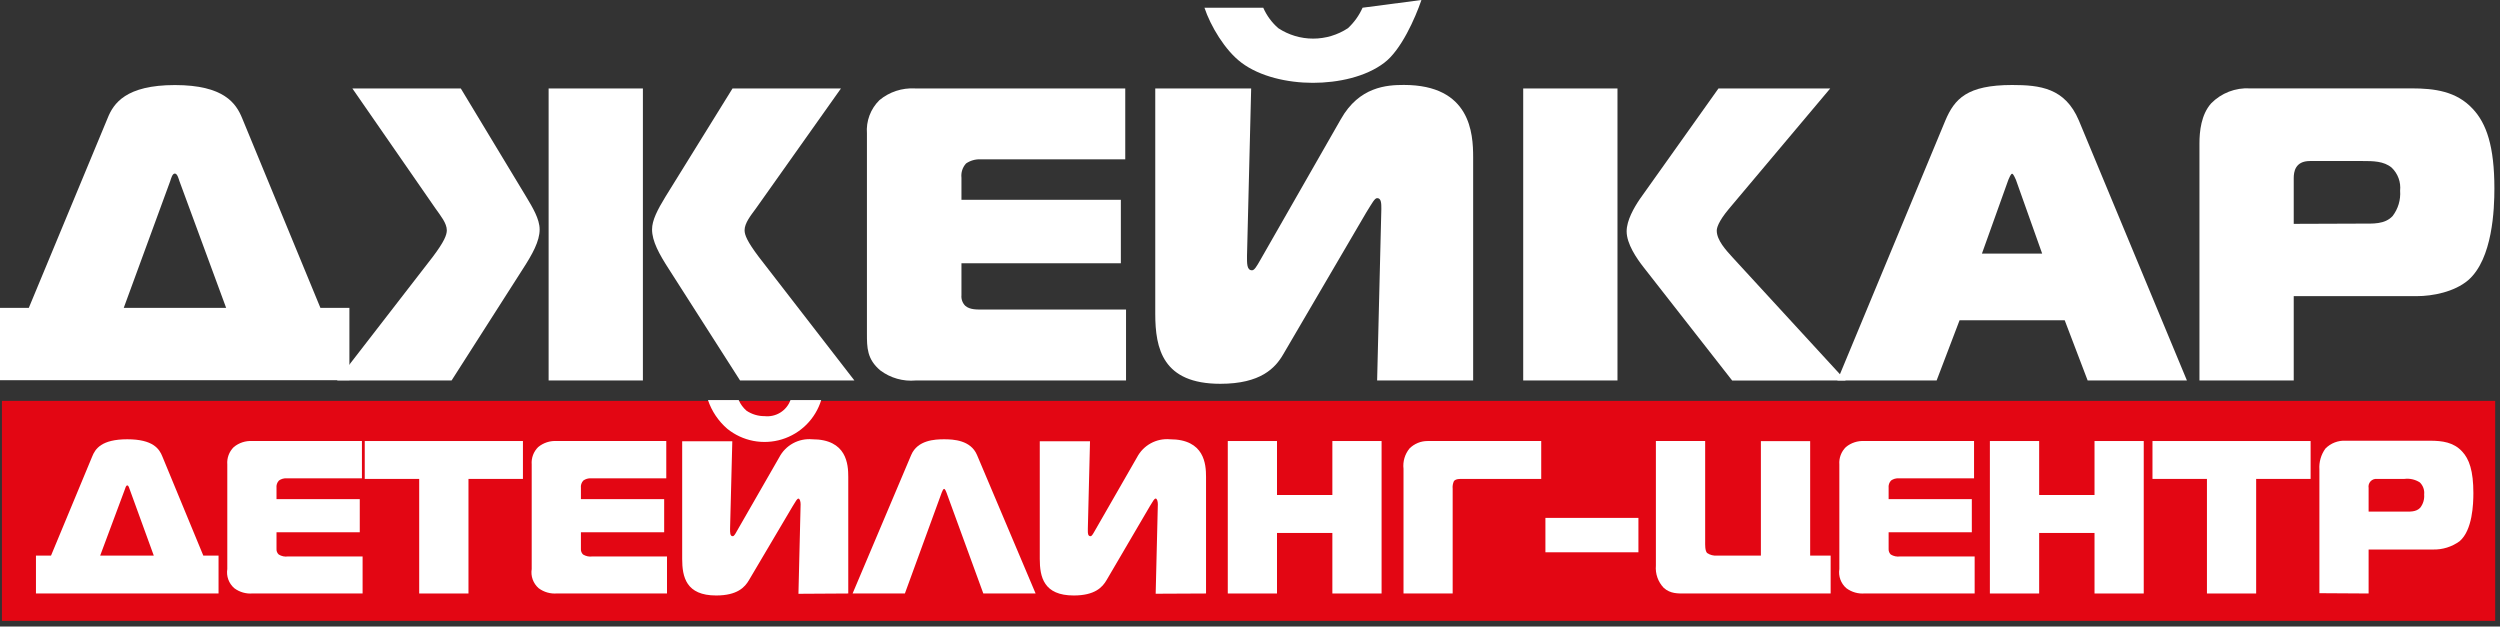
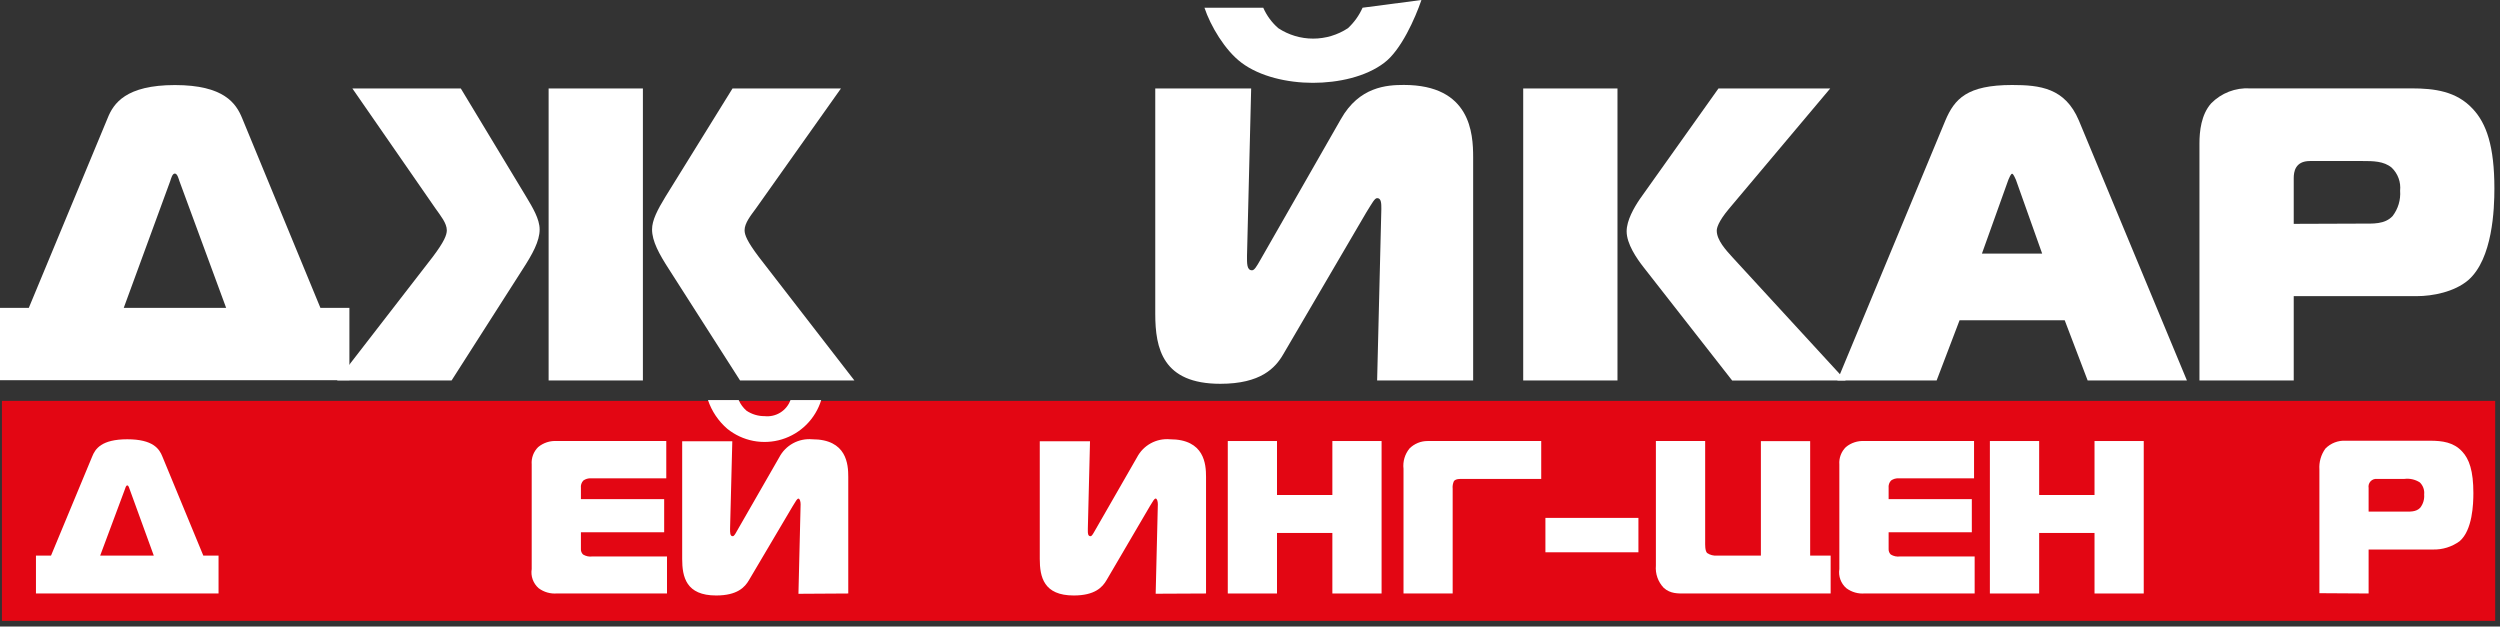
<svg xmlns="http://www.w3.org/2000/svg" width="415" height="104" viewBox="0 0 415 104" fill="none">
  <rect x="0" y="0" width="415" height="104" fill="#333333" stroke="none" />
  <g clip-path="url(#clip0_2181_262)">
    <path d="M414.2 66.54H0.32V103.06H414.2V66.54Z" fill="#E30613" />
    <path fill-rule="evenodd" clip-rule="evenodd" d="M8.469 92.23H5.969V98.52H36.279V92.23H33.749L26.949 75.77C26.449 74.51 25.399 72.92 21.129 72.92C16.859 72.92 15.809 74.51 15.309 75.77L8.469 92.23ZM20.729 81.23C20.799 81.02 20.909 80.58 21.129 80.58C21.349 80.58 21.449 81.02 21.529 81.23L25.529 92.23H16.629L20.729 81.23Z" fill="white" />
-     <path fill-rule="evenodd" clip-rule="evenodd" d="M60.191 98.52V92.37H47.821C47.283 92.451 46.733 92.338 46.271 92.05C46.141 91.932 46.04 91.786 45.976 91.623C45.912 91.46 45.886 91.285 45.901 91.11V88.36H59.721V82.86H45.901V81C45.873 80.778 45.894 80.553 45.964 80.34C46.033 80.128 46.148 79.933 46.301 79.77C46.67 79.506 47.118 79.376 47.571 79.4H60.081V73.21H41.891C40.775 73.142 39.674 73.499 38.811 74.21C38.43 74.583 38.135 75.035 37.949 75.534C37.762 76.034 37.688 76.569 37.731 77.1V94.46C37.638 95.045 37.695 95.644 37.898 96.201C38.101 96.757 38.443 97.252 38.891 97.64C39.771 98.301 40.865 98.611 41.961 98.51L60.191 98.52Z" fill="white" />
-     <path fill-rule="evenodd" clip-rule="evenodd" d="M77.767 98.52V79.5H86.807V73.21H60.547V79.5H69.587V98.52H77.767Z" fill="white" />
    <path fill-rule="evenodd" clip-rule="evenodd" d="M110.722 98.52V92.37H98.352C97.81 92.45 97.258 92.337 96.792 92.05C96.666 91.93 96.568 91.783 96.506 91.621C96.443 91.458 96.418 91.284 96.432 91.11V88.36H110.252V82.86H96.432V81C96.404 80.778 96.425 80.553 96.495 80.34C96.564 80.128 96.679 79.933 96.832 79.77C97.198 79.508 97.642 79.378 98.092 79.4H110.602V73.21H92.422C91.306 73.142 90.205 73.499 89.342 74.21C88.961 74.583 88.666 75.035 88.48 75.534C88.293 76.034 88.219 76.569 88.262 77.1V94.46C88.169 95.044 88.226 95.642 88.427 96.198C88.629 96.754 88.967 97.25 89.412 97.64C90.296 98.3 91.393 98.61 92.492 98.51L110.722 98.52Z" fill="white" />
    <path fill-rule="evenodd" clip-rule="evenodd" d="M140.812 98.52V79.17C140.812 77.11 140.592 72.92 134.812 72.92C133.708 72.826 132.6 73.06 131.628 73.594C130.657 74.128 129.865 74.937 129.352 75.92L122.352 88.11C122.032 88.69 121.852 89.01 121.632 89.01C121.162 89.01 121.192 88.36 121.192 87.75L121.562 73.25H113.242V92.78C113.242 95.78 113.892 98.85 118.882 98.85C122.392 98.85 123.652 97.48 124.342 96.28L131.602 84C132.112 83.17 132.322 82.77 132.542 82.77C132.762 82.77 132.902 83.24 132.902 83.71L132.542 98.57L140.812 98.52ZM117.522 66.41C118.145 68.259 119.254 69.907 120.732 71.18C121.984 72.191 123.465 72.88 125.044 73.186C126.624 73.491 128.255 73.405 129.794 72.934C131.332 72.463 132.732 71.623 133.87 70.485C135.008 69.348 135.85 67.948 136.322 66.41H131.222C130.908 67.272 130.313 68.004 129.533 68.488C128.754 68.972 127.834 69.18 126.922 69.08C125.855 69.087 124.809 68.774 123.922 68.18C123.363 67.694 122.919 67.089 122.622 66.41H117.522Z" fill="white" />
-     <path fill-rule="evenodd" clip-rule="evenodd" d="M141.531 98.52H150.211L156.321 81.78C156.401 81.63 156.541 81.16 156.721 81.16C156.901 81.16 157.051 81.63 157.121 81.78L163.231 98.52H171.911L162.181 75.52C161.131 73.06 158.281 72.92 156.721 72.92C155.161 72.92 152.311 73.06 151.261 75.52L141.531 98.52Z" fill="white" />
    <path fill-rule="evenodd" clip-rule="evenodd" d="M200.202 98.52V79.17C200.202 77.11 199.982 72.92 194.202 72.92C193.097 72.826 191.989 73.06 191.018 73.594C190.046 74.128 189.254 74.937 188.742 75.92L181.742 88.11C181.412 88.69 181.232 89.01 181.022 89.01C180.582 89.01 180.582 88.47 180.582 88.15V87.75L180.942 73.25H172.602V92.78C172.602 95.78 173.252 98.85 178.242 98.85C181.752 98.85 183.012 97.48 183.702 96.28L190.902 83.99C191.402 83.16 191.622 82.76 191.842 82.76C192.062 82.76 192.202 83.23 192.202 83.7L191.842 98.56L200.202 98.52Z" fill="white" />
    <path fill-rule="evenodd" clip-rule="evenodd" d="M229.342 73.21H221.173V82.17H211.982V73.21H203.812V98.52H211.982V88.47H221.173V98.52H229.342V73.21Z" fill="white" />
    <path fill-rule="evenodd" clip-rule="evenodd" d="M241.143 98.52V81.13C241.097 80.695 241.17 80.257 241.353 79.86C241.683 79.46 242.353 79.5 242.843 79.5H255.843V73.21H236.983C236.427 73.208 235.875 73.315 235.36 73.526C234.846 73.737 234.377 74.048 233.983 74.44C233.597 74.909 233.31 75.451 233.138 76.033C232.966 76.616 232.913 77.227 232.983 77.83V98.52H241.143Z" fill="white" />
    <path fill-rule="evenodd" clip-rule="evenodd" d="M303.887 98.52V92.23H300.487V73.23H292.307V92.23H285.037C284.451 92.279 283.865 92.128 283.377 91.8C283.017 91.4 283.057 90.46 283.057 89.88V73.21H274.877V93.89C274.819 94.562 274.905 95.239 275.129 95.875C275.353 96.511 275.711 97.093 276.177 97.58C277.297 98.58 278.497 98.52 279.797 98.52H303.887Z" fill="white" />
    <path fill-rule="evenodd" clip-rule="evenodd" d="M327.792 98.52V92.37H315.432C314.891 92.45 314.339 92.337 313.872 92.05C313.746 91.93 313.648 91.783 313.586 91.621C313.524 91.458 313.499 91.284 313.512 91.11V88.36H327.322V82.86H313.512V81C313.485 80.778 313.506 80.553 313.575 80.34C313.644 80.128 313.759 79.933 313.912 79.77C314.279 79.508 314.723 79.378 315.172 79.4H327.692V73.21H309.492C308.38 73.143 307.283 73.501 306.422 74.21C306.04 74.582 305.744 75.034 305.556 75.534C305.367 76.033 305.291 76.568 305.332 77.1V94.46C305.239 95.045 305.297 95.644 305.5 96.201C305.703 96.757 306.044 97.252 306.492 97.64C307.377 98.3 308.474 98.61 309.572 98.51L327.792 98.52Z" fill="white" />
    <path fill-rule="evenodd" clip-rule="evenodd" d="M355.86 73.21H347.69V82.17H338.5V73.21H330.32V98.52H338.5V88.47H347.69V98.52H355.86V73.21Z" fill="white" />
-     <path fill-rule="evenodd" clip-rule="evenodd" d="M374.522 98.52V79.5H383.562V73.21H357.312V79.5H366.353V98.52H374.522Z" fill="white" />
    <path fill-rule="evenodd" clip-rule="evenodd" d="M393.19 98.52V91.22H403.86C405.452 91.264 407.013 90.778 408.3 89.84C410.44 88 410.58 83.66 410.58 81.84C410.58 78.18 409.9 76.19 408.7 74.93C407.29 73.41 405.41 73.16 403.39 73.16H389.39C388.768 73.124 388.146 73.221 387.564 73.445C386.983 73.67 386.457 74.016 386.02 74.46C385.29 75.464 384.936 76.692 385.02 77.93V98.47L393.19 98.52ZM393.19 84.92V81C393.154 80.803 393.165 80.6 393.222 80.408C393.279 80.216 393.38 80.04 393.517 79.894C393.654 79.749 393.823 79.637 394.011 79.568C394.2 79.5 394.401 79.477 394.6 79.5H399.12C400.018 79.384 400.928 79.59 401.69 80.08C401.954 80.337 402.157 80.65 402.281 80.997C402.406 81.343 402.45 81.714 402.41 82.08C402.476 82.869 402.244 83.654 401.76 84.28C401.07 85.01 400.06 84.93 399.05 84.93L393.19 84.92Z" fill="white" />
    <path d="M271.979 85.97H256.539V91.68H271.979V85.97Z" fill="white" />
    <path fill-rule="evenodd" clip-rule="evenodd" d="M4.78 51.11H0V63.11H58V51.11H53.19L40.19 19.6C39.19 17.17 37.19 14.12 29.04 14.12C20.89 14.12 18.84 17.17 17.87 19.6L4.78 51.11ZM28.26 30.05C28.4 29.64 28.6 28.81 29.02 28.81C29.44 28.81 29.64 29.64 29.78 30.05L37.54 51.11H20.54L28.26 30.05Z" fill="white" />
    <path fill-rule="evenodd" clip-rule="evenodd" d="M55.961 63.16H74.961L86.741 44.73C88.401 42.17 89.581 40.03 89.581 38.09C89.581 36.35 88.401 34.42 87.361 32.68L76.491 14.68H58.491L72.301 34.62C73.131 35.8 74.171 37.05 74.171 38.22C74.171 38.99 73.761 40.09 71.821 42.66L55.961 63.16ZM141.831 63.16L125.971 42.66C124.031 40.09 123.601 39 123.601 38.22C123.601 37.05 124.601 35.8 125.471 34.62L139.601 14.68H121.601L110.451 32.68C109.141 34.83 108.241 36.56 108.241 38.09C108.241 40.03 109.411 42.17 111.071 44.73L122.851 63.16H141.831ZM91.071 63.16H106.721V14.68H91.071V63.16Z" fill="white" />
-     <path fill-rule="evenodd" clip-rule="evenodd" d="M186.922 63.16V51.38H163.232C162.232 51.38 161.022 51.45 160.232 50.76C160.003 50.531 159.828 50.255 159.719 49.951C159.61 49.646 159.57 49.322 159.601 49V43.7H186.062V33.17H159.601V29.5C159.553 29.075 159.595 28.645 159.726 28.238C159.857 27.831 160.074 27.456 160.361 27.14C161.073 26.649 161.928 26.406 162.792 26.45H186.792V14.68H151.881C149.744 14.56 147.639 15.253 145.991 16.62C145.261 17.335 144.697 18.202 144.337 19.159C143.978 20.116 143.833 21.141 143.911 22.16V55.4C143.911 57.68 143.911 59.62 146.131 61.49C147.818 62.753 149.913 63.348 152.012 63.16H186.922Z" fill="white" />
    <path fill-rule="evenodd" clip-rule="evenodd" d="M199.938 1.28C200.938 4.28 203.328 8.35 206.098 10.42C209.148 12.71 213.718 13.75 217.938 13.75C222.157 13.75 226.738 12.75 229.788 10.42C232.558 8.35 234.917 3.05 235.957 0L226.188 1.28C225.615 2.566 224.789 3.722 223.758 4.68C222.041 5.809 220.032 6.41 217.978 6.41C215.923 6.41 213.914 5.809 212.198 4.68C211.123 3.746 210.269 2.584 209.698 1.28H199.938Z" fill="white" />
    <path fill-rule="evenodd" clip-rule="evenodd" d="M244.543 63.16V26.1C244.543 22.16 244.123 14.1 233.043 14.1C230.203 14.1 225.633 14.38 222.583 19.78L209.223 43.14C208.593 44.25 208.223 44.87 207.833 44.87C206.933 44.87 207.003 43.63 207.003 42.45L207.693 14.68H191.773V52.08C191.773 57.89 193.013 63.71 202.573 63.71C209.293 63.71 211.713 61.08 213.033 58.79L226.813 35.25C227.813 33.65 228.193 32.89 228.613 32.89C229.303 32.89 229.303 33.79 229.303 34.69L228.603 63.16H244.543Z" fill="white" />
    <path fill-rule="evenodd" clip-rule="evenodd" d="M252.852 63.16H268.502V14.68H252.852V63.16ZM306.382 63.16L287.542 42.66C286.542 41.55 284.982 39.89 284.982 38.29C284.982 37.88 285.192 36.84 286.982 34.69L303.812 14.69H285.262L272.242 33C271.242 34.46 270.022 36.6 270.022 38.4C270.022 40.48 271.682 42.9 272.862 44.4L287.542 63.17L306.382 63.16Z" fill="white" />
    <path fill-rule="evenodd" clip-rule="evenodd" d="M305 63.16H321.48L325.29 53.16H342.74L346.55 63.16H363.03L345.09 20C342.81 14.6 338.65 14.11 334.01 14.11C326.53 14.11 324.46 16.4 322.93 20L305 63.16ZM333.39 29.84C333.53 29.5 333.81 28.84 334.01 28.84C334.21 28.84 334.5 29.53 334.64 29.84L339 42.1H329L333.39 29.84Z" fill="white" />
    <path fill-rule="evenodd" clip-rule="evenodd" d="M380.759 63.16V49.16H401.189C403.819 49.16 407.419 48.46 409.709 46.52C413.789 42.99 414.069 34.68 414.069 31.29C414.069 24.29 412.759 20.49 410.469 18.06C407.769 15.15 404.169 14.67 400.289 14.67H373.489C372.3 14.602 371.111 14.789 370 15.218C368.889 15.648 367.883 16.31 367.049 17.16C365.389 19.03 365.109 21.8 365.109 23.81V63.16H380.759ZM380.759 37.16V29.57C380.759 28.57 380.969 26.73 383.459 26.73H392.119C393.919 26.73 395.719 26.73 397.029 27.84C397.535 28.328 397.923 28.925 398.164 29.585C398.405 30.245 398.492 30.951 398.419 31.65C398.538 33.163 398.092 34.666 397.169 35.87C395.859 37.26 393.919 37.12 391.979 37.12L380.759 37.16Z" fill="white" />
  </g>
  <defs>
    <clipPath id="clip0_2181_262">
      <rect width="414.2" height="103.06" fill="white" />
    </clipPath>
  </defs>
</svg>